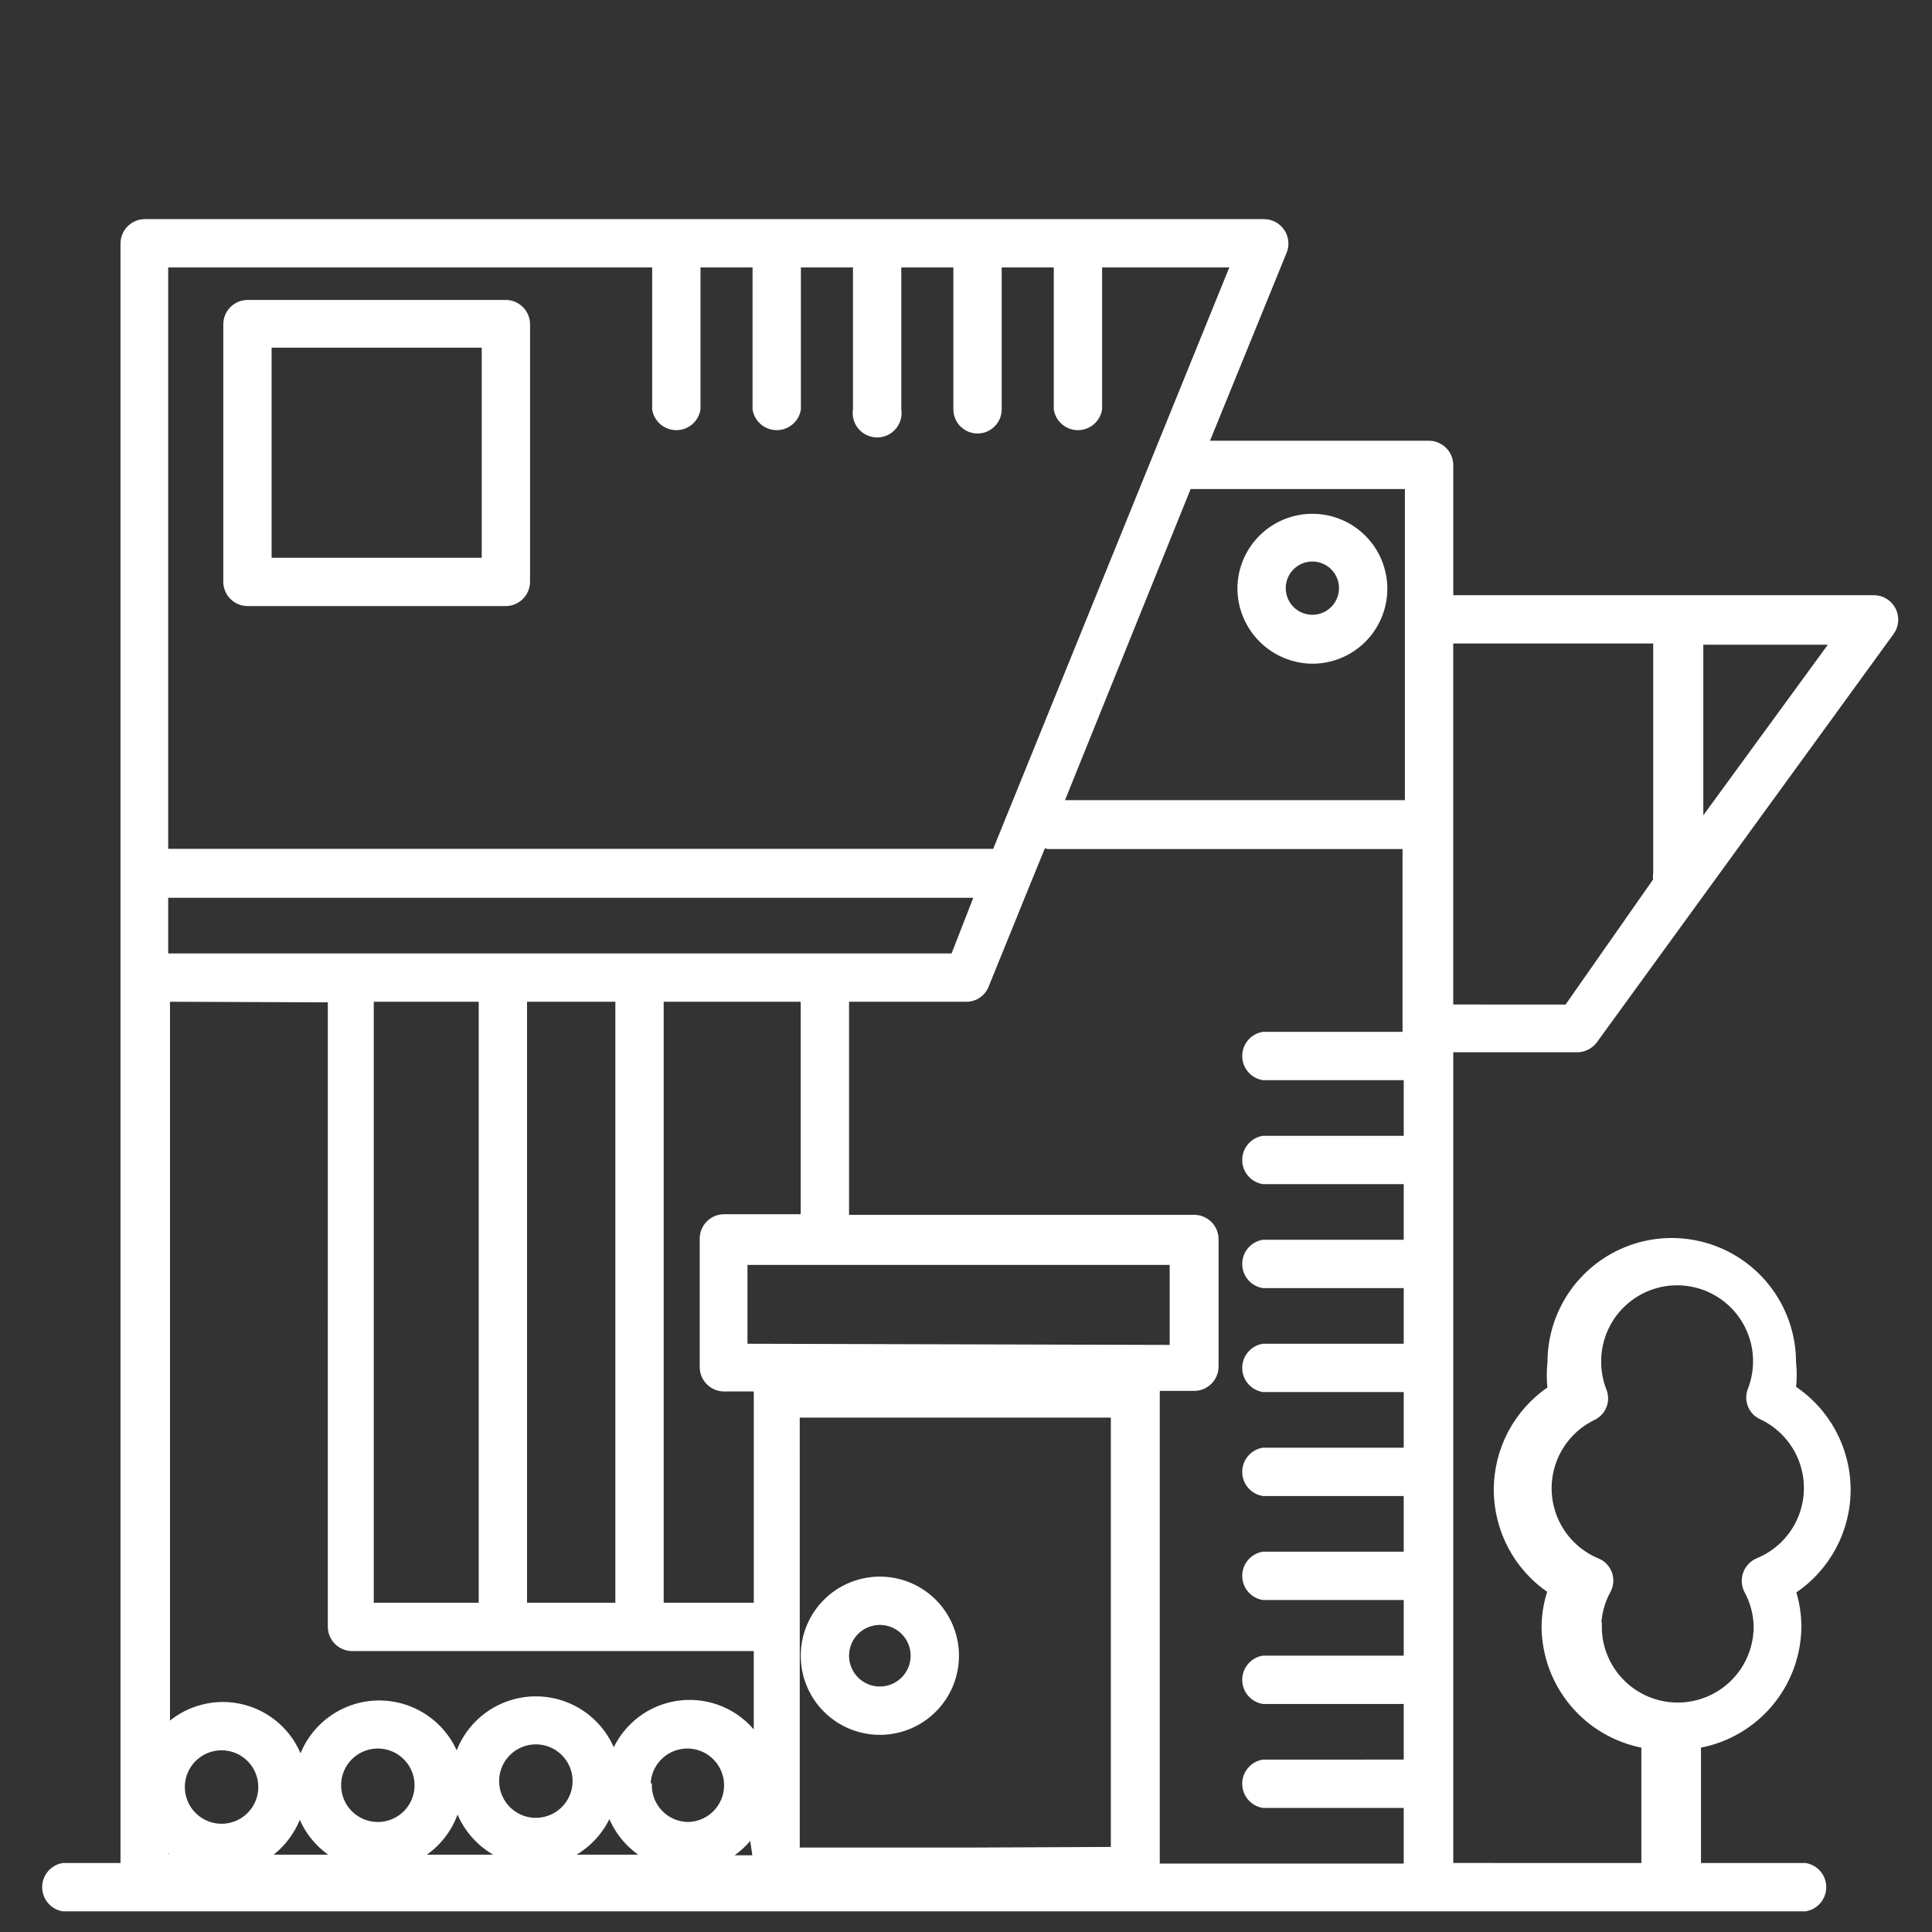
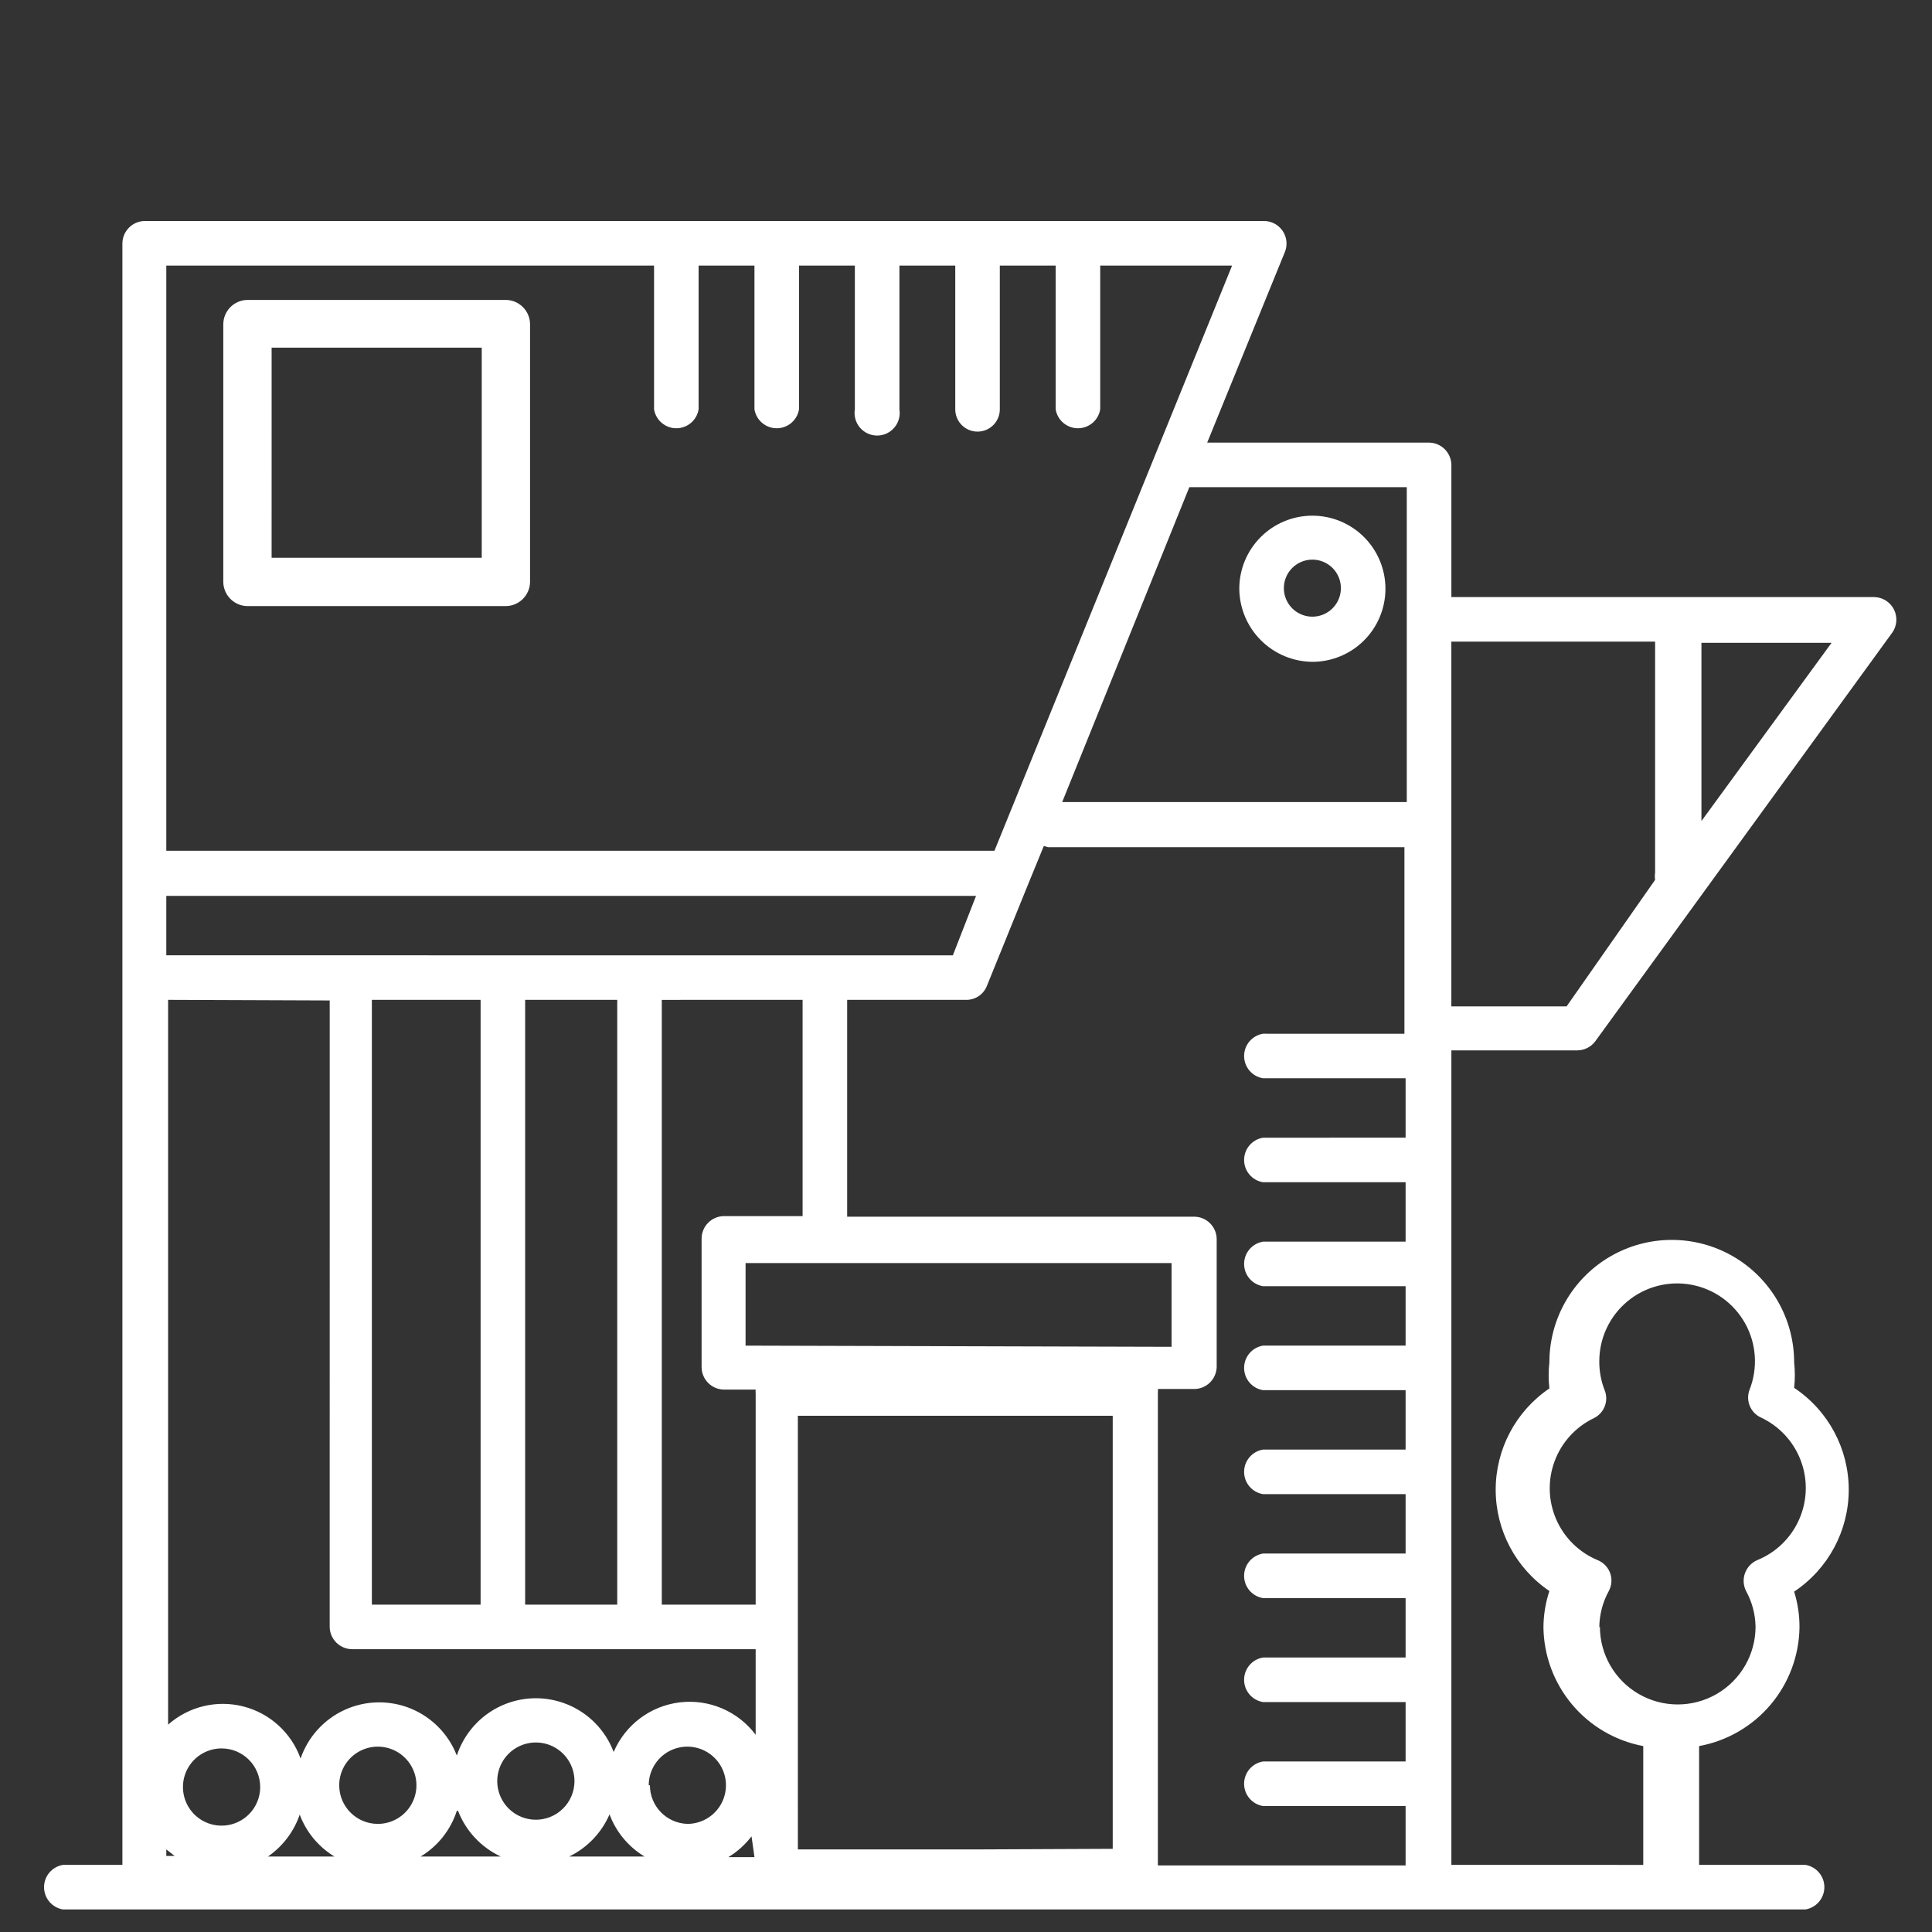
<svg xmlns="http://www.w3.org/2000/svg" id="svg" fill="#ffffff" stroke="#ffffff" width="100" height="100" version="1.1" viewBox="144 144 512 512">
  <rect x="144" y="144" width="512" height="512" fill="#333333" stroke="none" />
  <g id="IconSvg_bgCarrier" stroke-width="0" />
  <g id="IconSvg_tracerCarrier" stroke-linecap="round" stroke-linejoin="round" stroke="#CCCCCC" stroke-width="0">
    <g>
      <path d="m528.63 638.21v-215.85h33.379-0.004c1.855-0.012 3.602-0.887 4.723-2.363l78.719-108.32 0.004 0.004c1.281-1.805 1.461-4.164 0.473-6.144-0.988-1.977-2.988-3.246-5.195-3.305h-112.1v-35.109c-0.086-3.18-2.644-5.742-5.828-5.824h-58.883l20.469-50.223c0.879-1.891 0.711-4.106-0.445-5.844-1.16-1.734-3.137-2.742-5.223-2.66h-296.46c-3.242 0.086-5.824 2.742-5.824 5.984v429.66h-15.746c-2.891 0.473-5.016 2.973-5.016 5.902s2.125 5.43 5.016 5.906h461.77c2.894-0.477 5.016-2.977 5.016-5.906s-2.121-5.43-5.016-5.902h-28.18v-31.488c7.398-1.352 14.094-5.231 18.949-10.973 4.852-5.746 7.559-12.996 7.656-20.516 0.012-3.203-0.465-6.391-1.418-9.445 9.039-6.016 14.469-16.148 14.469-27.004 0-10.852-5.43-20.988-14.469-27 0.246-2.25 0.246-4.519 0-6.769 0-11.586-6.18-22.293-16.215-28.09-10.035-5.793-22.398-5.793-32.434 0-10.035 5.797-16.215 16.504-16.215 28.09-0.254 2.301-0.254 4.625 0 6.926-8.902 6.035-14.23 16.09-14.23 26.844s5.328 20.809 14.23 26.844c-1.02 3.102-1.551 6.34-1.574 9.605 0.09 7.496 2.773 14.73 7.598 20.473 4.82 5.738 11.484 9.633 18.852 11.016v31.488zm39.203-62.977h-0.004c0.039-3.359 0.906-6.66 2.519-9.605 0.793-1.465 0.918-3.199 0.348-4.766-0.574-1.566-1.789-2.809-3.336-3.422-4.922-2.059-8.852-5.941-10.969-10.836-2.117-4.894-2.258-10.422-0.387-15.414 1.867-4.996 5.598-9.074 10.41-11.375 2.734-1.348 3.969-4.574 2.832-7.402-0.945-2.406-1.426-4.969-1.418-7.555-0.031-6.152 2.68-11.992 7.398-15.938 4.719-3.945 10.949-5.578 16.996-4.453 6.043 1.121 11.273 4.883 14.262 10.258 2.984 5.375 3.418 11.805 1.18 17.531-1.117 2.871 0.195 6.109 2.988 7.398 4.875 2.277 8.664 6.367 10.566 11.398s1.762 10.605-0.391 15.535c-2.148 4.93-6.137 8.824-11.117 10.852-1.52 0.652-2.699 1.898-3.266 3.449-0.566 1.551-0.469 3.266 0.273 4.738 1.594 2.898 2.461 6.141 2.519 9.449 0 7.367-3.934 14.176-10.312 17.859-6.383 3.684-14.246 3.684-20.625 0-6.383-3.684-10.312-10.492-10.312-17.859zm-146.11-206.72h94.465v49.438l-37.473-0.004c-2.891 0.477-5.016 2.977-5.016 5.906 0 2.93 2.125 5.43 5.016 5.902h37.785v15.742l-37.785 0.004c-2.891 0.473-5.016 2.973-5.016 5.902 0 2.93 2.125 5.43 5.016 5.906h37.785v15.742h-37.785c-2.891 0.473-5.016 2.973-5.016 5.902 0 2.934 2.125 5.434 5.016 5.906h37.785v15.742h-37.785c-2.891 0.477-5.016 2.977-5.016 5.906 0 2.93 2.125 5.43 5.016 5.902h37.785v15.742l-37.785 0.004c-2.891 0.473-5.016 2.973-5.016 5.902 0 2.93 2.125 5.43 5.016 5.906h37.785v15.742h-37.785c-2.891 0.473-5.016 2.973-5.016 5.902 0 2.934 2.125 5.434 5.016 5.906h37.785v15.742h-37.785c-2.891 0.477-5.016 2.977-5.016 5.906 0 2.93 2.125 5.43 5.016 5.902h37.785v15.742l-37.785 0.004c-2.891 0.473-5.016 2.973-5.016 5.902 0 2.93 2.125 5.43 5.016 5.906h37.785v15.742h-65.652v-125.16c0.035-0.367 0.035-0.738 0-1.102h9.605c3.242 0 5.894-2.586 5.981-5.828v-34.004c-0.082-3.184-2.641-5.746-5.824-5.828h-92.102v-57.465h31.488c2.406 0.047 4.598-1.391 5.508-3.621l11.18-27.551 3.938-9.605zm-150.36 40.461v160.27h-28.812v-160.27zm36.211 0v160.27h-24.406v-160.27zm49.121 0v57.309h-20.941c-3.242 0.086-5.824 2.738-5.824 5.984v34.008-0.004c0 3.305 2.68 5.984 5.984 5.984h8.344c-0.035 0.367-0.035 0.734 0 1.102v55.891h-24.875v-160.27zm-122.8 208.14c0-4.141 2.492-7.871 6.316-9.457 3.824-1.582 8.227-0.707 11.152 2.219 2.93 2.93 3.805 7.328 2.219 11.152-1.582 3.824-5.312 6.32-9.453 6.32-5.652 0-10.234-4.582-10.234-10.234zm31.488 6.769c2.07 5.356 6.133 9.699 11.336 12.121h-21.254c4.559-2.746 7.973-7.055 9.602-12.121zm20.625 2.363c-4.141 0-7.871-2.496-9.453-6.32-1.586-3.824-0.711-8.223 2.215-11.152 2.93-2.926 7.332-3.801 11.156-2.219 3.82 1.586 6.316 5.316 6.316 9.457 0 2.769-1.121 5.422-3.109 7.348-1.988 1.93-4.672 2.969-7.441 2.887zm19.523-1.418c1.742 4.668 5.016 8.609 9.289 11.176h-19.996c4.793-2.32 8.594-6.285 10.707-11.176zm10.391-7.715c0-4.141 2.492-7.871 6.316-9.457 3.824-1.582 8.227-0.707 11.152 2.219 2.926 2.93 3.805 7.328 2.219 11.152-1.582 3.824-5.316 6.32-9.453 6.32-5.531-0.172-9.922-4.703-9.922-10.234zm28.023 19.051h-6.926c2.371-1.438 4.453-3.309 6.141-5.512zm58.727-2.047h-47.23l-0.004-114.93h83.445v114.77zm-61.086-133.51v-21.887h112.89v22.199zm-110.21-91.473-0.004 165.94c0 3.301 2.68 5.981 5.984 5.981h106.9v22.672c-4.699-6.25-12.371-9.52-20.133-8.578-7.762 0.941-14.43 5.953-17.496 13.145-2.164-5.727-6.613-10.289-12.277-12.605-5.668-2.316-12.039-2.168-17.594 0.398-5.555 2.57-9.789 7.336-11.695 13.152-2.184-5.66-6.606-10.164-12.219-12.461-5.613-2.293-11.926-2.172-17.449 0.332-5.523 2.508-9.77 7.18-11.738 12.914-2.453-6.832-8.141-12-15.172-13.797-7.035-1.801-14.504 0.008-19.938 4.824v-192.08zm-18.422 208.45c0 4.137-2.496 7.871-6.32 9.453-3.824 1.586-8.223 0.711-11.152-2.219-2.926-2.926-3.801-7.328-2.219-11.152 1.586-3.824 5.316-6.316 9.457-6.316 5.652 0 10.234 4.582 10.234 10.234zm-24.879 16.531 2.203 1.73h-2.203zm35.266-9.445h0.004c1.711 4.727 4.988 8.727 9.289 11.332h-17.633c3.996-2.746 6.981-6.727 8.5-11.332zm173.18-227.5-208.45-0.004v-15.742h214.59zm162.64 13.539-30.539-0.004v-96.668h54v61.246c-0.102 0.625-0.102 1.262 0 1.887zm35.738-49.121v-47.23h34.48zm-78.086-88.484v83.445h-91.316l33.691-83.445zm-199.48-58.727v38.102c0.473 2.891 2.973 5.016 5.902 5.016 2.93 0 5.43-2.125 5.902-5.016v-38.102h14.801v38.102c0.473 2.891 2.973 5.016 5.906 5.016 2.93 0 5.43-2.125 5.902-5.016v-38.102h14.801v38.102c-0.285 1.734 0.207 3.504 1.344 4.84 1.137 1.34 2.805 2.109 4.559 2.109 1.758 0 3.422-0.77 4.559-2.109 1.137-1.336 1.629-3.106 1.344-4.84v-38.102h14.801v38.102c0 3.262 2.644 5.902 5.906 5.902 3.258 0 5.902-2.641 5.902-5.902v-38.102h14.801v38.102c0.473 2.891 2.973 5.016 5.902 5.016 2.93 0 5.43-2.125 5.902-5.016v-38.102h34.953l-62.977 155.08h-219.47v-155.08z" />
-       <path d="m377.17 562.32c-5.426 0-10.633 2.156-14.473 5.992-3.836 3.84-5.992 9.047-5.992 14.473 0 5.43 2.156 10.637 5.992 14.473 3.84 3.84 9.047 5.996 14.473 5.996 5.43 0 10.637-2.156 14.473-5.996 3.84-3.836 5.996-9.043 5.996-14.473 0-5.426-2.156-10.633-5.996-14.473-3.836-3.836-9.043-5.992-14.473-5.992zm0 29.125c-3.5 0-6.656-2.109-8-5.344-1.34-3.238-0.598-6.961 1.879-9.438 2.477-2.477 6.199-3.219 9.438-1.879 3.234 1.344 5.344 4.5 5.344 8 0 2.297-0.91 4.5-2.535 6.125s-3.828 2.535-6.125 2.535z" />
-       <path d="m209.5 304.12h68.484c3.246 0 5.898-2.582 5.984-5.824v-68.488c-0.082-3.184-2.644-5.742-5.824-5.824h-68.645c-3.242 0.086-5.828 2.738-5.824 5.981v68.332c0.082 3.18 2.641 5.742 5.824 5.824zm5.984-68.488h56.68v56.68h-56.684z" />
+       <path d="m209.5 304.12h68.484c3.246 0 5.898-2.582 5.984-5.824v-68.488c-0.082-3.184-2.644-5.742-5.824-5.824h-68.645c-3.242 0.086-5.828 2.738-5.824 5.981c0.082 3.18 2.641 5.742 5.824 5.824zm5.984-68.488h56.68v56.68h-56.684z" />
      <path d="m491.79 319.39c5.137 0 10.062-2.043 13.695-5.672 3.629-3.633 5.672-8.559 5.672-13.695 0-5.137-2.043-10.062-5.672-13.691-3.633-3.633-8.559-5.672-13.695-5.672-5.137 0-10.059 2.039-13.691 5.672-3.633 3.629-5.672 8.555-5.672 13.691 0.039 5.125 2.094 10.023 5.715 13.648 3.625 3.621 8.527 5.676 13.648 5.719zm0-27.078v-0.004c3.059 0 5.812 1.844 6.984 4.664 1.168 2.824 0.523 6.074-1.641 8.238-2.16 2.16-5.41 2.809-8.234 1.637-2.824-1.168-4.664-3.926-4.664-6.981 0-2.004 0.793-3.926 2.211-5.344 1.418-1.418 3.34-2.215 5.344-2.215z" />
    </g>
  </g>
  <g id="IconSvg_iconCarrier">
    <g>
-       <path d="m528.63 638.21v-215.85h33.379-0.004c1.855-0.012 3.602-0.887 4.723-2.363l78.719-108.32 0.004 0.004c1.281-1.805 1.461-4.164 0.473-6.144-0.988-1.977-2.988-3.246-5.195-3.305h-112.1v-35.109c-0.086-3.18-2.644-5.742-5.828-5.824h-58.883l20.469-50.223c0.879-1.891 0.711-4.106-0.445-5.844-1.16-1.734-3.137-2.742-5.223-2.66h-296.46c-3.242 0.086-5.824 2.742-5.824 5.984v429.66h-15.746c-2.891 0.473-5.016 2.973-5.016 5.902s2.125 5.43 5.016 5.906h461.77c2.894-0.477 5.016-2.977 5.016-5.906s-2.121-5.43-5.016-5.902h-28.18v-31.488c7.398-1.352 14.094-5.231 18.949-10.973 4.852-5.746 7.559-12.996 7.656-20.516 0.012-3.203-0.465-6.391-1.418-9.445 9.039-6.016 14.469-16.148 14.469-27.004 0-10.852-5.43-20.988-14.469-27 0.246-2.25 0.246-4.519 0-6.769 0-11.586-6.18-22.293-16.215-28.09-10.035-5.793-22.398-5.793-32.434 0-10.035 5.797-16.215 16.504-16.215 28.09-0.254 2.301-0.254 4.625 0 6.926-8.902 6.035-14.23 16.09-14.23 26.844s5.328 20.809 14.23 26.844c-1.02 3.102-1.551 6.34-1.574 9.605 0.09 7.496 2.773 14.73 7.598 20.473 4.82 5.738 11.484 9.633 18.852 11.016v31.488zm39.203-62.977h-0.004c0.039-3.359 0.906-6.66 2.519-9.605 0.793-1.465 0.918-3.199 0.348-4.766-0.574-1.566-1.789-2.809-3.336-3.422-4.922-2.059-8.852-5.941-10.969-10.836-2.117-4.894-2.258-10.422-0.387-15.414 1.867-4.996 5.598-9.074 10.41-11.375 2.734-1.348 3.969-4.574 2.832-7.402-0.945-2.406-1.426-4.969-1.418-7.555-0.031-6.152 2.68-11.992 7.398-15.938 4.719-3.945 10.949-5.578 16.996-4.453 6.043 1.121 11.273 4.883 14.262 10.258 2.984 5.375 3.418 11.805 1.18 17.531-1.117 2.871 0.195 6.109 2.988 7.398 4.875 2.277 8.664 6.367 10.566 11.398s1.762 10.605-0.391 15.535c-2.148 4.93-6.137 8.824-11.117 10.852-1.52 0.652-2.699 1.898-3.266 3.449-0.566 1.551-0.469 3.266 0.273 4.738 1.594 2.898 2.461 6.141 2.519 9.449 0 7.367-3.934 14.176-10.312 17.859-6.383 3.684-14.246 3.684-20.625 0-6.383-3.684-10.312-10.492-10.312-17.859zm-146.11-206.72h94.465v49.438l-37.473-0.004c-2.891 0.477-5.016 2.977-5.016 5.906 0 2.93 2.125 5.43 5.016 5.902h37.785v15.742l-37.785 0.004c-2.891 0.473-5.016 2.973-5.016 5.902 0 2.93 2.125 5.43 5.016 5.906h37.785v15.742h-37.785c-2.891 0.473-5.016 2.973-5.016 5.902 0 2.934 2.125 5.434 5.016 5.906h37.785v15.742h-37.785c-2.891 0.477-5.016 2.977-5.016 5.906 0 2.93 2.125 5.43 5.016 5.902h37.785v15.742l-37.785 0.004c-2.891 0.473-5.016 2.973-5.016 5.902 0 2.93 2.125 5.43 5.016 5.906h37.785v15.742h-37.785c-2.891 0.473-5.016 2.973-5.016 5.902 0 2.934 2.125 5.434 5.016 5.906h37.785v15.742h-37.785c-2.891 0.477-5.016 2.977-5.016 5.906 0 2.93 2.125 5.43 5.016 5.902h37.785v15.742l-37.785 0.004c-2.891 0.473-5.016 2.973-5.016 5.902 0 2.93 2.125 5.43 5.016 5.906h37.785v15.742h-65.652v-125.16c0.035-0.367 0.035-0.738 0-1.102h9.605c3.242 0 5.894-2.586 5.981-5.828v-34.004c-0.082-3.184-2.641-5.746-5.824-5.828h-92.102v-57.465h31.488c2.406 0.047 4.598-1.391 5.508-3.621l11.18-27.551 3.938-9.605zm-150.36 40.461v160.27h-28.812v-160.27zm36.211 0v160.27h-24.406v-160.27zm49.121 0v57.309h-20.941c-3.242 0.086-5.824 2.738-5.824 5.984v34.008-0.004c0 3.305 2.68 5.984 5.984 5.984h8.344c-0.035 0.367-0.035 0.734 0 1.102v55.891h-24.875v-160.27zm-122.8 208.14c0-4.141 2.492-7.871 6.316-9.457 3.824-1.582 8.227-0.707 11.152 2.219 2.93 2.93 3.805 7.328 2.219 11.152-1.582 3.824-5.312 6.32-9.453 6.32-5.652 0-10.234-4.582-10.234-10.234zm31.488 6.769c2.07 5.356 6.133 9.699 11.336 12.121h-21.254c4.559-2.746 7.973-7.055 9.602-12.121zm20.625 2.363c-4.141 0-7.871-2.496-9.453-6.32-1.586-3.824-0.711-8.223 2.215-11.152 2.93-2.926 7.332-3.801 11.156-2.219 3.82 1.586 6.316 5.316 6.316 9.457 0 2.769-1.121 5.422-3.109 7.348-1.988 1.93-4.672 2.969-7.441 2.887zm19.523-1.418c1.742 4.668 5.016 8.609 9.289 11.176h-19.996c4.793-2.32 8.594-6.285 10.707-11.176zm10.391-7.715c0-4.141 2.492-7.871 6.316-9.457 3.824-1.582 8.227-0.707 11.152 2.219 2.926 2.93 3.805 7.328 2.219 11.152-1.582 3.824-5.316 6.32-9.453 6.32-5.531-0.172-9.922-4.703-9.922-10.234zm28.023 19.051h-6.926c2.371-1.438 4.453-3.309 6.141-5.512zm58.727-2.047h-47.23l-0.004-114.93h83.445v114.77zm-61.086-133.51v-21.887h112.89v22.199zm-110.21-91.473-0.004 165.94c0 3.301 2.68 5.981 5.984 5.981h106.9v22.672c-4.699-6.25-12.371-9.52-20.133-8.578-7.762 0.941-14.43 5.953-17.496 13.145-2.164-5.727-6.613-10.289-12.277-12.605-5.668-2.316-12.039-2.168-17.594 0.398-5.555 2.57-9.789 7.336-11.695 13.152-2.184-5.66-6.606-10.164-12.219-12.461-5.613-2.293-11.926-2.172-17.449 0.332-5.523 2.508-9.77 7.18-11.738 12.914-2.453-6.832-8.141-12-15.172-13.797-7.035-1.801-14.504 0.008-19.938 4.824v-192.08zm-18.422 208.45c0 4.137-2.496 7.871-6.32 9.453-3.824 1.586-8.223 0.711-11.152-2.219-2.926-2.926-3.801-7.328-2.219-11.152 1.586-3.824 5.316-6.316 9.457-6.316 5.652 0 10.234 4.582 10.234 10.234zm-24.879 16.531 2.203 1.73h-2.203zm35.266-9.445h0.004c1.711 4.727 4.988 8.727 9.289 11.332h-17.633c3.996-2.746 6.981-6.727 8.5-11.332zm173.18-227.5-208.45-0.004v-15.742h214.59zm162.64 13.539-30.539-0.004v-96.668h54v61.246c-0.102 0.625-0.102 1.262 0 1.887zm35.738-49.121v-47.23h34.48zm-78.086-88.484v83.445h-91.316l33.691-83.445zm-199.48-58.727v38.102c0.473 2.891 2.973 5.016 5.902 5.016 2.93 0 5.43-2.125 5.902-5.016v-38.102h14.801v38.102c0.473 2.891 2.973 5.016 5.906 5.016 2.93 0 5.43-2.125 5.902-5.016v-38.102h14.801v38.102c-0.285 1.734 0.207 3.504 1.344 4.84 1.137 1.34 2.805 2.109 4.559 2.109 1.758 0 3.422-0.77 4.559-2.109 1.137-1.336 1.629-3.106 1.344-4.84v-38.102h14.801v38.102c0 3.262 2.644 5.902 5.906 5.902 3.258 0 5.902-2.641 5.902-5.902v-38.102h14.801v38.102c0.473 2.891 2.973 5.016 5.902 5.016 2.93 0 5.43-2.125 5.902-5.016v-38.102h34.953l-62.977 155.08h-219.47v-155.08z" />
-       <path d="m377.17 562.32c-5.426 0-10.633 2.156-14.473 5.992-3.836 3.84-5.992 9.047-5.992 14.473 0 5.43 2.156 10.637 5.992 14.473 3.84 3.84 9.047 5.996 14.473 5.996 5.43 0 10.637-2.156 14.473-5.996 3.84-3.836 5.996-9.043 5.996-14.473 0-5.426-2.156-10.633-5.996-14.473-3.836-3.836-9.043-5.992-14.473-5.992zm0 29.125c-3.5 0-6.656-2.109-8-5.344-1.34-3.238-0.598-6.961 1.879-9.438 2.477-2.477 6.199-3.219 9.438-1.879 3.234 1.344 5.344 4.5 5.344 8 0 2.297-0.91 4.5-2.535 6.125s-3.828 2.535-6.125 2.535z" />
      <path d="m209.5 304.12h68.484c3.246 0 5.898-2.582 5.984-5.824v-68.488c-0.082-3.184-2.644-5.742-5.824-5.824h-68.645c-3.242 0.086-5.828 2.738-5.824 5.981v68.332c0.082 3.18 2.641 5.742 5.824 5.824zm5.984-68.488h56.68v56.68h-56.684z" />
-       <path d="m491.79 319.39c5.137 0 10.062-2.043 13.695-5.672 3.629-3.633 5.672-8.559 5.672-13.695 0-5.137-2.043-10.062-5.672-13.691-3.633-3.633-8.559-5.672-13.695-5.672-5.137 0-10.059 2.039-13.691 5.672-3.633 3.629-5.672 8.555-5.672 13.691 0.039 5.125 2.094 10.023 5.715 13.648 3.625 3.621 8.527 5.676 13.648 5.719zm0-27.078v-0.004c3.059 0 5.812 1.844 6.984 4.664 1.168 2.824 0.523 6.074-1.641 8.238-2.16 2.16-5.41 2.809-8.234 1.637-2.824-1.168-4.664-3.926-4.664-6.981 0-2.004 0.793-3.926 2.211-5.344 1.418-1.418 3.34-2.215 5.344-2.215z" />
    </g>
  </g>
</svg>